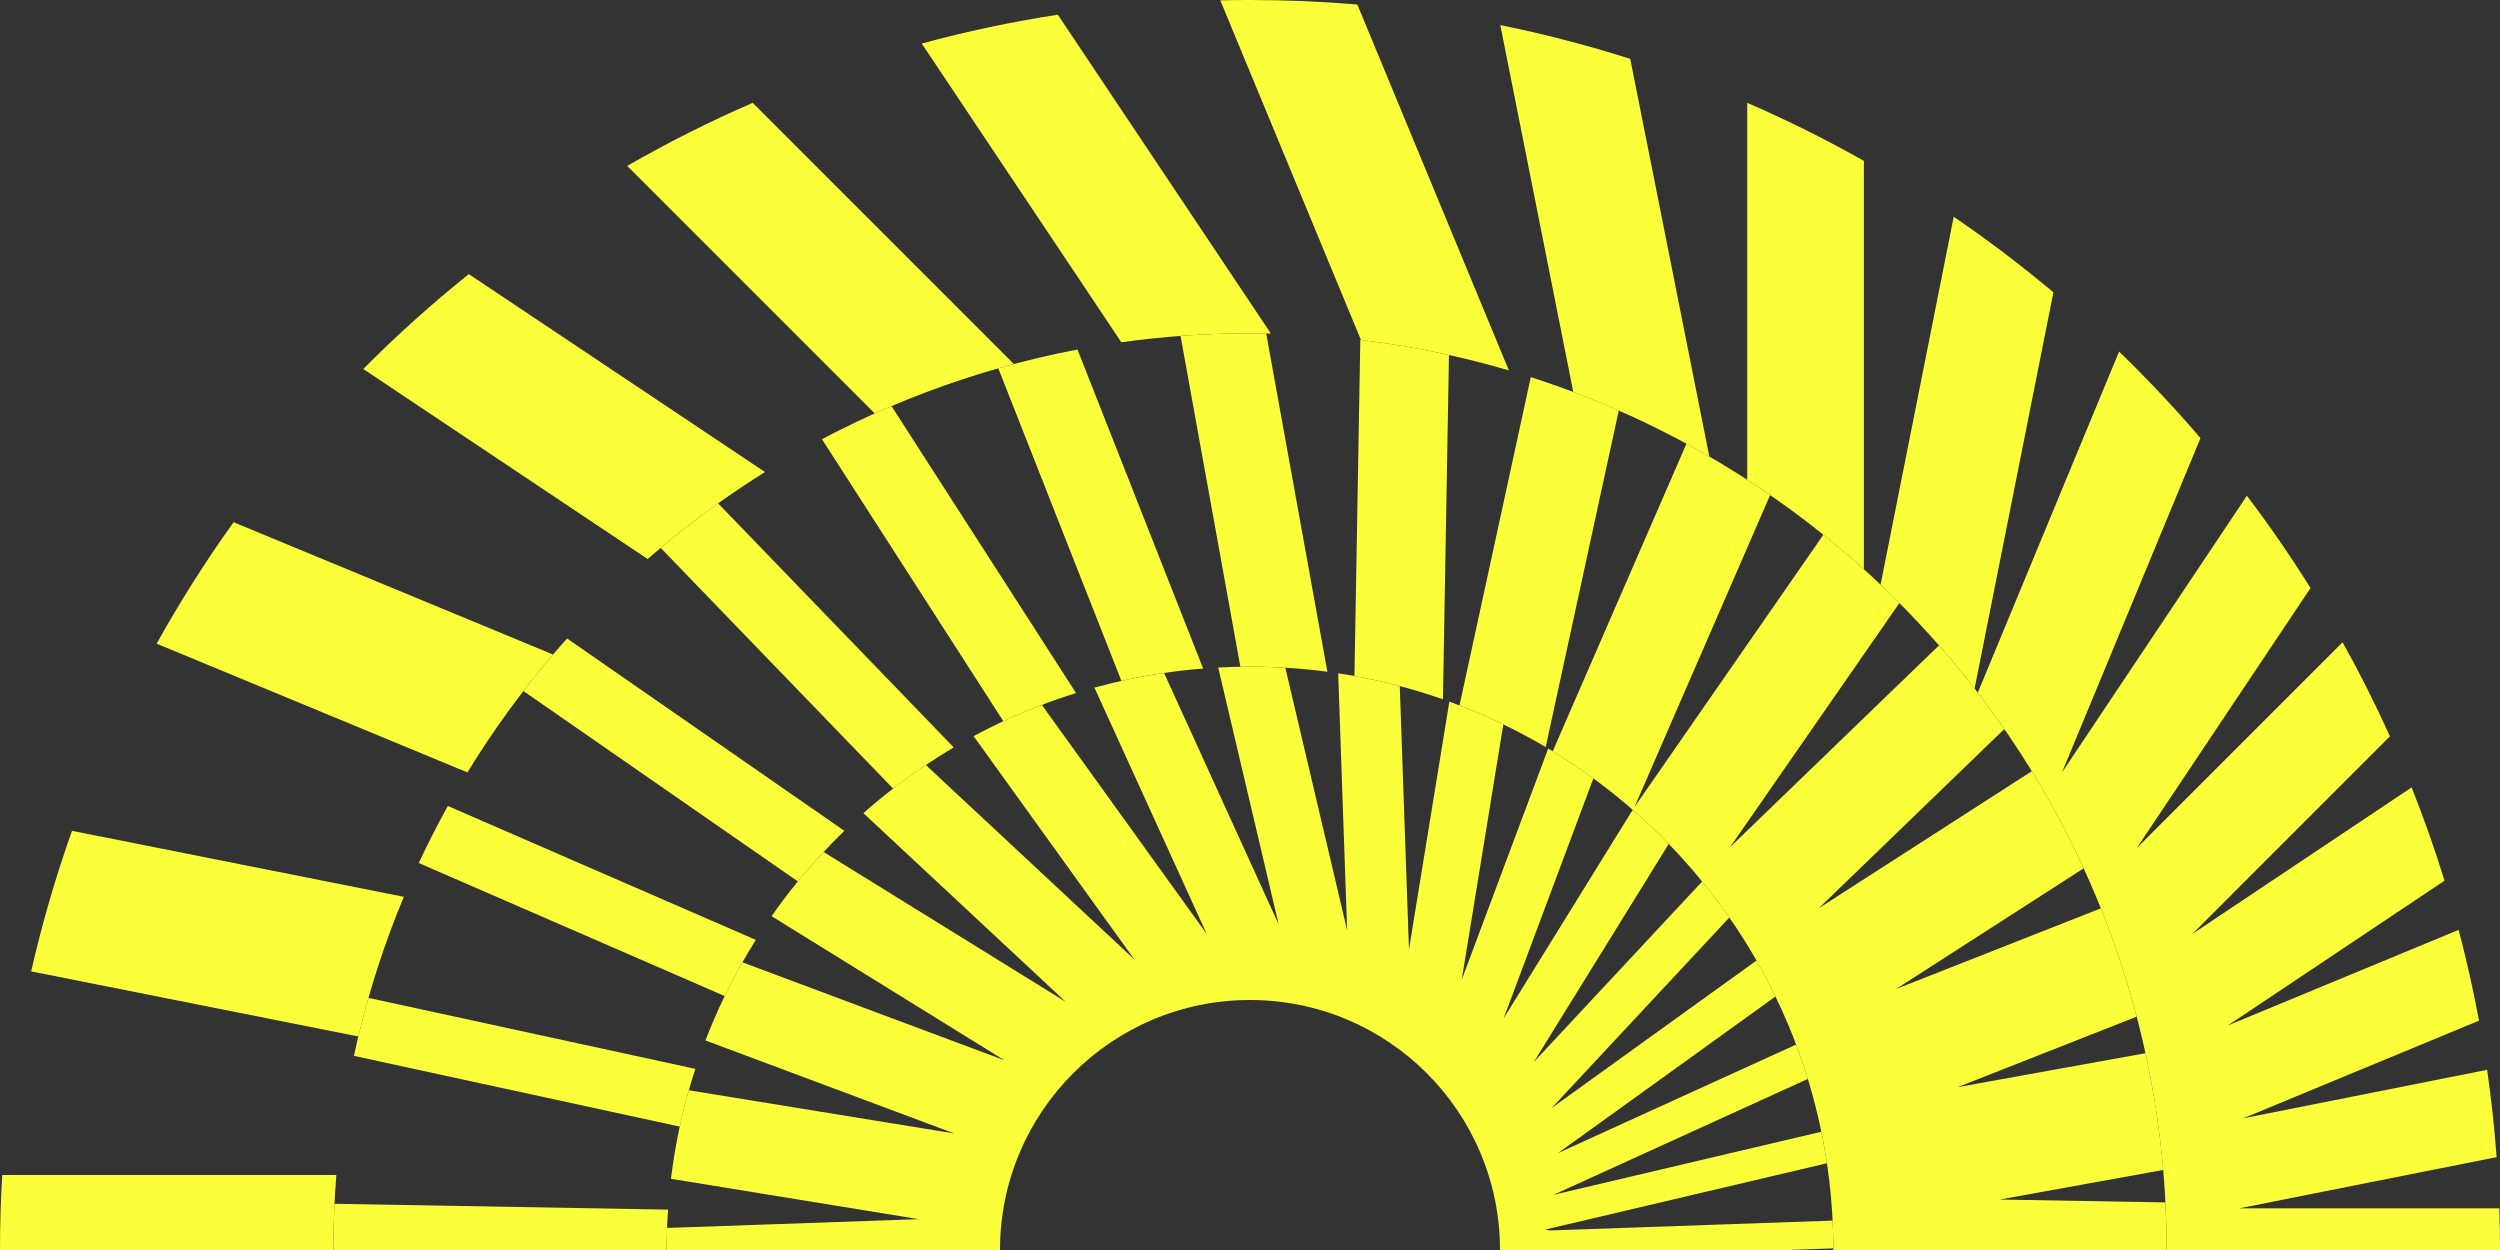
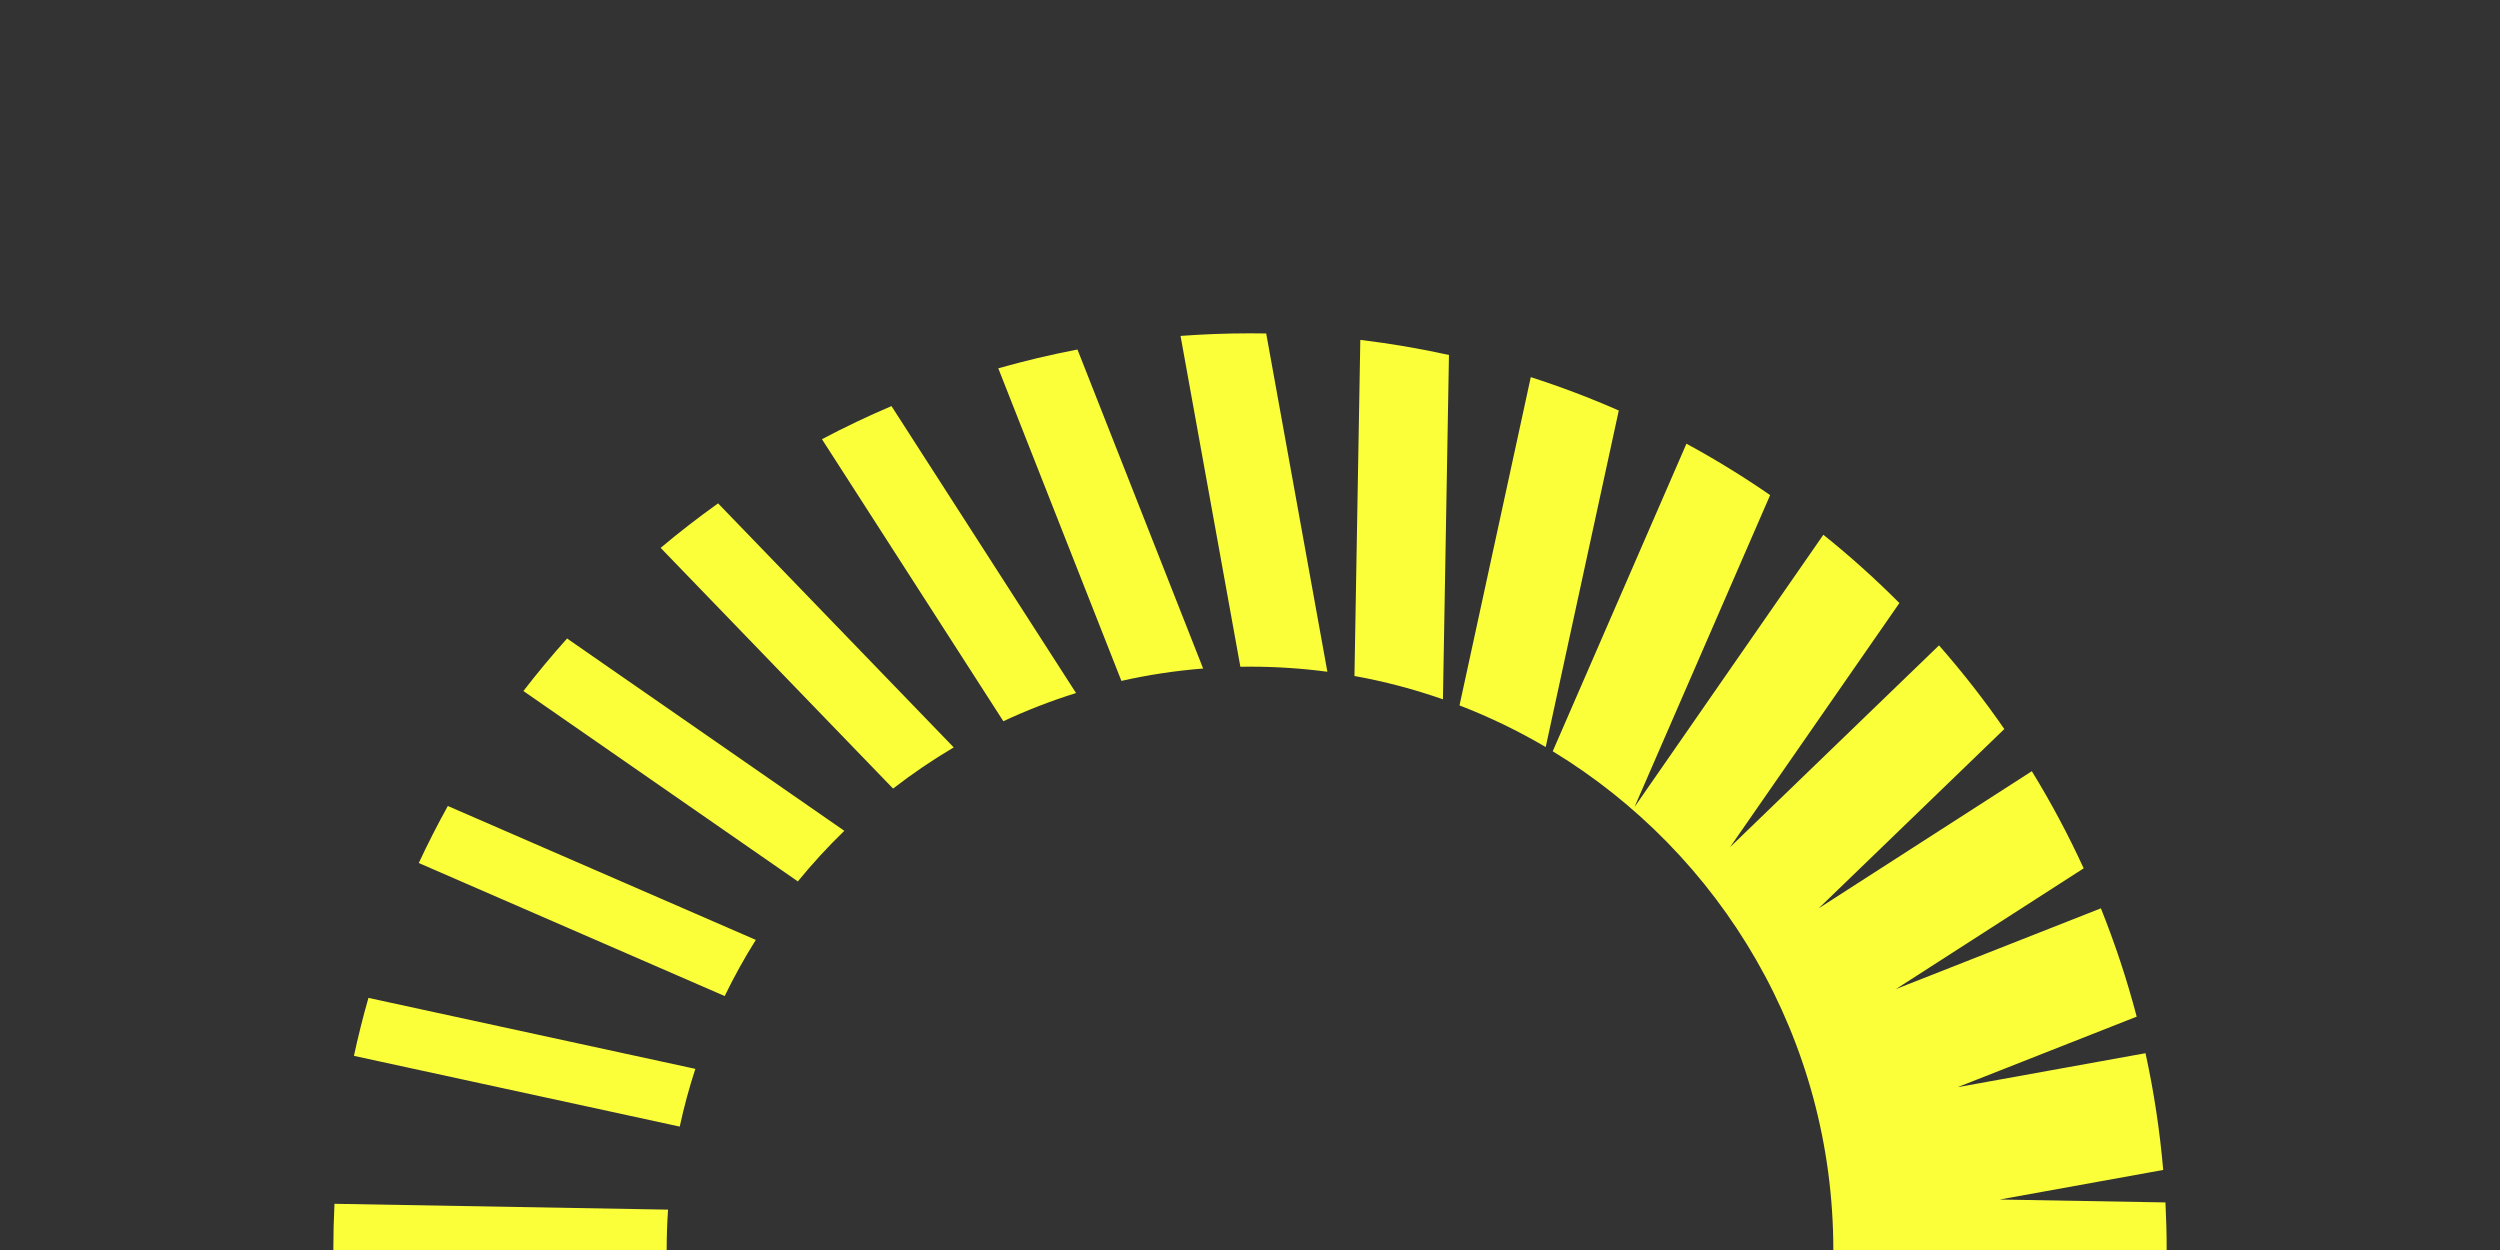
<svg xmlns="http://www.w3.org/2000/svg" width="96" height="48" viewBox="0 0 96 48" fill="none">
  <rect x="0" y="0" width="96" height="48" fill="#333333" stroke="none" />
-   <path fill-rule="evenodd" clip-rule="evenodd" d="M83.2 48H96C96 47.465 95.991 46.931 95.974 46.4H85.988L95.87 44.434C95.787 43.305 95.665 42.187 95.505 41.081L86.137 42.944L95.194 39.193C94.975 38.016 94.714 36.853 94.411 35.707L85.549 39.378L93.87 33.818C93.495 32.603 93.073 31.409 92.606 30.237L84.185 35.864L91.773 28.275C91.217 27.043 90.61 25.838 89.955 24.663L82.05 32.568L88.724 22.58C87.961 21.361 87.146 20.179 86.28 19.037L79.18 29.663L84.498 16.824C83.509 15.667 82.466 14.557 81.373 13.5L75.948 26.597C80.496 32.528 83.2 39.948 83.2 48ZM12.8 48C12.8 47.03 12.839 46.07 12.916 45.12H0.085C0.029 46.073 0 47.033 0 48H12.8ZM13.76 39.801L1.197 37.301C1.616 35.46 2.141 33.658 2.765 31.904L15.507 34.438C14.788 36.161 14.201 37.952 13.76 39.801ZM17.949 29.66L6.015 24.717C6.912 23.103 7.899 21.546 8.97 20.053L21.237 25.134C20.026 26.55 18.926 28.063 17.949 29.66ZM24.87 21.466L13.949 14.169C15.23 12.88 16.583 11.664 18.002 10.526L29.375 18.126C27.784 19.12 26.277 20.238 24.87 21.466ZM33.589 15.876L24.085 6.372C25.638 5.478 27.246 4.668 28.903 3.949L38.932 13.979C37.087 14.47 35.302 15.106 33.589 15.876ZM43.06 13.144L35.395 1.672C37.101 1.209 38.844 0.838 40.62 0.564L48.802 12.809C48.535 12.803 48.268 12.8 48 12.8C46.324 12.8 44.674 12.917 43.06 13.144ZM52.261 13.055L46.859 0.013C47.238 0.004 47.619 0 48 0C49.388 0 50.763 0.059 52.121 0.174L57.94 14.223C56.105 13.684 54.208 13.29 52.261 13.055ZM60.414 15.052L57.612 0.963C59.309 1.308 60.974 1.742 62.601 2.261L65.638 17.531C63.978 16.568 62.232 15.737 60.414 15.052ZM67.093 18.423V3.948C68.63 4.615 70.125 5.36 71.573 6.178V21.859C70.177 20.599 68.679 19.449 67.093 18.423ZM72.213 22.451L75.023 8.324C76.348 9.228 77.625 10.197 78.851 11.226L75.825 26.438C74.723 25.018 73.515 23.685 72.213 22.451Z" fill="#FBFF3A" />
-   <path fill-rule="evenodd" clip-rule="evenodd" d="M70.4 48H83.2C83.2 47.387 83.184 46.778 83.153 46.173L76.786 46.062L83.067 44.926C82.936 43.402 82.707 41.905 82.387 40.443L75.174 41.747L82.049 39.039C81.675 37.615 81.215 36.227 80.674 34.88L72.806 37.979L80.013 33.344C79.423 32.057 78.757 30.812 78.022 29.614L69.838 34.879L76.966 27.995C76.192 26.875 75.354 25.803 74.458 24.783L66.432 32.533L72.937 23.157C72.013 22.23 71.039 21.354 70.017 20.535L62.766 30.988L67.973 19.012C66.941 18.299 65.868 17.64 64.76 17.038L59.625 28.849C66.085 32.779 70.4 39.886 70.4 48ZM25.6 48H12.8C12.8 47.405 12.815 46.814 12.844 46.226L25.653 46.45C25.618 46.962 25.6 47.479 25.6 48ZM62.161 15.764C61.063 15.281 59.935 14.853 58.782 14.482L56.045 27.088C57.197 27.532 58.304 28.068 59.355 28.687L62.161 15.764ZM55.64 13.631C54.524 13.384 53.389 13.191 52.236 13.052L52.011 25.958C53.178 26.169 54.313 26.47 55.409 26.854L55.64 13.631ZM48 12.8C47.103 12.8 46.213 12.834 45.333 12.899L47.63 25.603C47.753 25.601 47.876 25.6 48 25.6C49.007 25.6 49.999 25.666 50.971 25.795L48.622 12.805C48.415 12.802 48.208 12.8 48 12.8ZM41.32 26.613L34.233 15.594C33.323 15.981 32.432 16.406 31.563 16.865L38.529 27.695C39.428 27.274 40.361 26.912 41.32 26.613ZM36.623 28.7L27.574 19.329C26.816 19.87 26.08 20.44 25.369 21.038L34.294 30.281C35.035 29.707 35.813 29.179 36.623 28.7ZM21.776 24.518C21.193 25.169 20.634 25.842 20.099 26.535L30.637 33.846C31.194 33.164 31.79 32.515 32.422 31.903L21.776 24.518ZM17.197 30.95C16.801 31.665 16.428 32.395 16.081 33.14L27.828 38.248C28.188 37.505 28.587 36.786 29.023 36.092L17.197 30.95ZM14.148 38.319C13.939 39.051 13.753 39.793 13.591 40.545L26.102 43.261C26.264 42.507 26.465 41.768 26.701 41.044L14.148 38.319ZM46.2 25.671C45.131 25.756 44.084 25.916 43.062 26.146L38.334 14.143C39.331 13.86 40.345 13.619 41.375 13.422L46.2 25.671Z" fill="#FBFF3A" />
-   <path fill-rule="evenodd" clip-rule="evenodd" d="M68.613 48L70.4 47.938C70.399 47.58 70.389 47.225 70.372 46.871L59.514 47.25L59.323 47.219L70.154 44.669C70.093 44.262 70.022 43.859 69.939 43.459L59.654 45.881L69.421 41.43C69.284 40.985 69.134 40.545 68.971 40.111L59.824 44.28L68.179 38.265C67.952 37.795 67.709 37.334 67.451 36.884L59.586 42.546L66.407 35.231C66.076 34.757 65.728 34.295 65.364 33.848L58.898 40.782L64.08 32.406C63.638 31.95 63.176 31.512 62.697 31.095L57.742 39.102L61.186 29.89C60.626 29.482 60.047 29.1 59.451 28.744L56.13 37.624L57.728 27.817C57.055 27.492 56.363 27.2 55.655 26.942L54.104 36.463L53.751 26.345C52.978 26.14 52.189 25.976 51.386 25.854L51.73 35.725L49.356 25.64C48.907 25.614 48.455 25.6 48 25.6C47.59 25.6 47.183 25.611 46.779 25.633L49.102 35.502L44.7 25.841C43.79 25.976 42.897 26.165 42.026 26.405L46.336 35.861L40.006 27.068C39.103 27.413 38.229 27.815 37.387 28.269L43.563 36.847L35.55 29.375C34.71 29.938 33.909 30.557 33.154 31.225L40.926 38.472L31.624 32.716C30.903 33.489 30.235 34.312 29.628 35.181L38.572 40.716L28.508 36.953C27.964 37.911 27.489 38.913 27.089 39.953L36.647 43.526L26.45 41.866C26.137 42.967 25.906 44.103 25.765 45.266L35.279 46.816L25.615 47.153C25.605 47.434 25.6 47.717 25.6 48H38.4C38.4 42.698 42.698 38.4 48 38.4C53.302 38.4 57.6 42.698 57.6 48L68.613 48Z" fill="#FBFF3A" />
+   <path fill-rule="evenodd" clip-rule="evenodd" d="M70.4 48H83.2C83.2 47.387 83.184 46.778 83.153 46.173L76.786 46.062L83.067 44.926C82.936 43.402 82.707 41.905 82.387 40.443L75.174 41.747L82.049 39.039C81.675 37.615 81.215 36.227 80.674 34.88L72.806 37.979L80.013 33.344C79.423 32.057 78.757 30.812 78.022 29.614L69.838 34.879L76.966 27.995C76.192 26.875 75.354 25.803 74.458 24.783L66.432 32.533L72.937 23.157C72.013 22.23 71.039 21.354 70.017 20.535L62.766 30.988L67.973 19.012C66.941 18.299 65.868 17.64 64.76 17.038L59.625 28.849C66.085 32.779 70.4 39.886 70.4 48ZM25.6 48H12.8C12.8 47.405 12.815 46.814 12.844 46.226L25.653 46.45C25.618 46.962 25.6 47.479 25.6 48ZM62.161 15.764C61.063 15.281 59.935 14.853 58.782 14.482L56.045 27.088C57.197 27.532 58.304 28.068 59.355 28.687L62.161 15.764ZM55.64 13.631C54.524 13.384 53.389 13.191 52.236 13.052L52.011 25.958C53.178 26.169 54.313 26.47 55.409 26.854L55.64 13.631ZM48 12.8C47.103 12.8 46.213 12.834 45.333 12.899L47.63 25.603C47.753 25.601 47.876 25.6 48 25.6C49.007 25.6 49.999 25.666 50.971 25.795L48.622 12.805C48.415 12.802 48.208 12.8 48 12.8ZM41.32 26.613L34.233 15.594C33.323 15.981 32.432 16.406 31.563 16.865L38.529 27.695C39.428 27.274 40.361 26.912 41.32 26.613M36.623 28.7L27.574 19.329C26.816 19.87 26.08 20.44 25.369 21.038L34.294 30.281C35.035 29.707 35.813 29.179 36.623 28.7ZM21.776 24.518C21.193 25.169 20.634 25.842 20.099 26.535L30.637 33.846C31.194 33.164 31.79 32.515 32.422 31.903L21.776 24.518ZM17.197 30.95C16.801 31.665 16.428 32.395 16.081 33.14L27.828 38.248C28.188 37.505 28.587 36.786 29.023 36.092L17.197 30.95ZM14.148 38.319C13.939 39.051 13.753 39.793 13.591 40.545L26.102 43.261C26.264 42.507 26.465 41.768 26.701 41.044L14.148 38.319ZM46.2 25.671C45.131 25.756 44.084 25.916 43.062 26.146L38.334 14.143C39.331 13.86 40.345 13.619 41.375 13.422L46.2 25.671Z" fill="#FBFF3A" />
</svg>